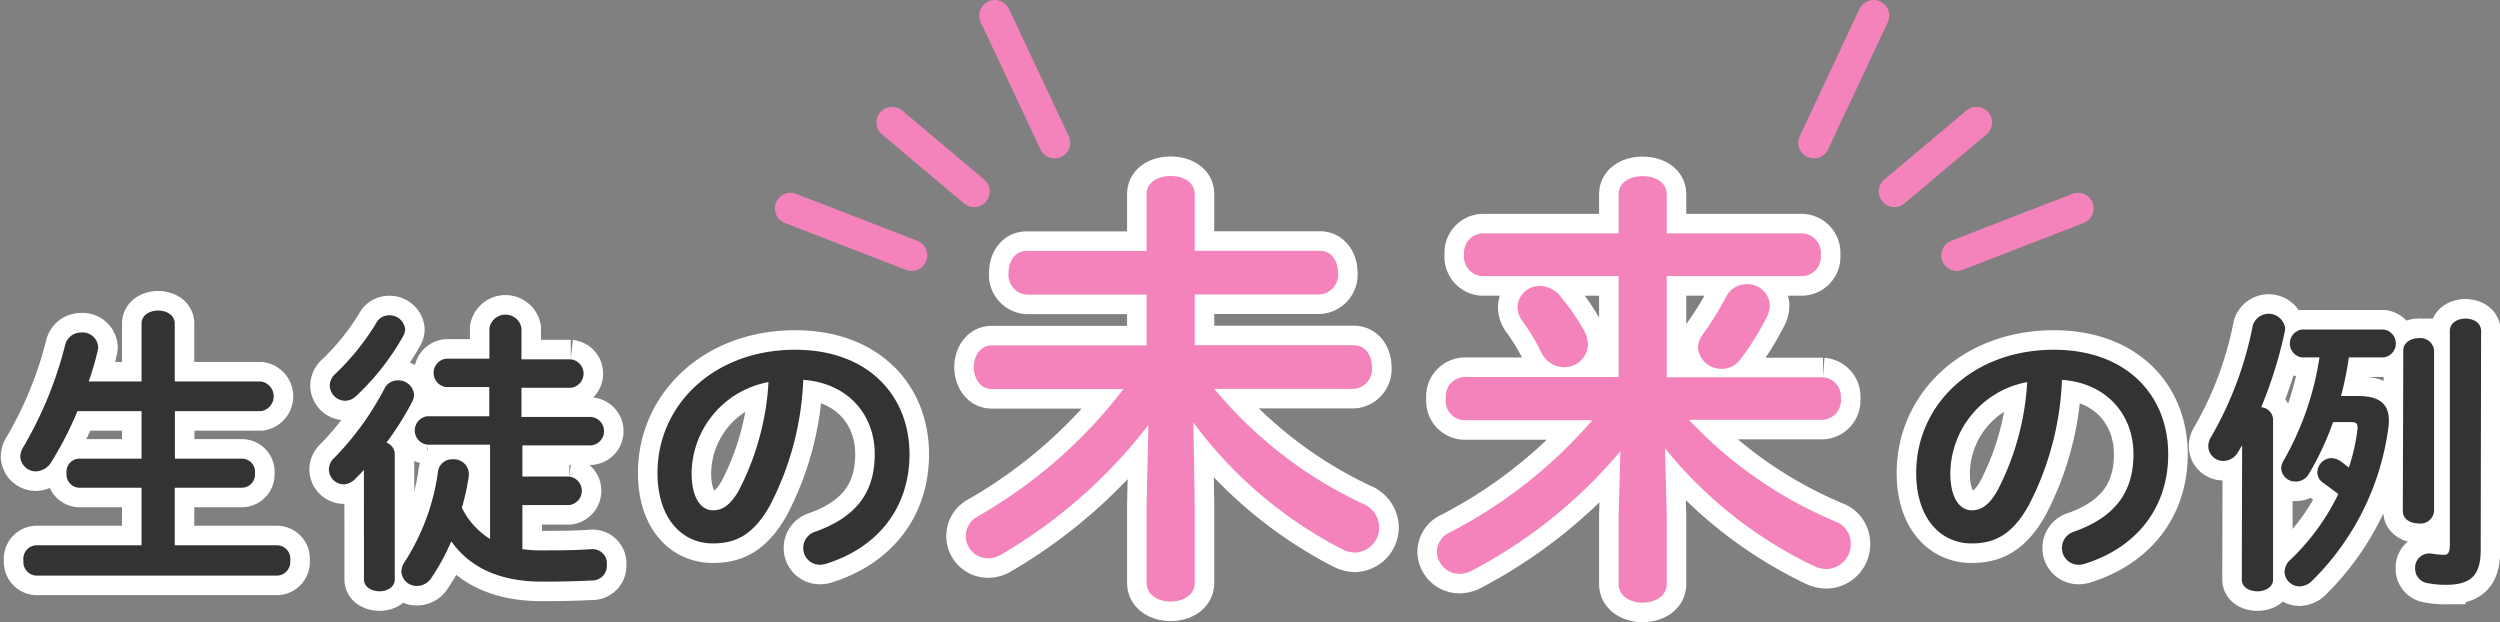
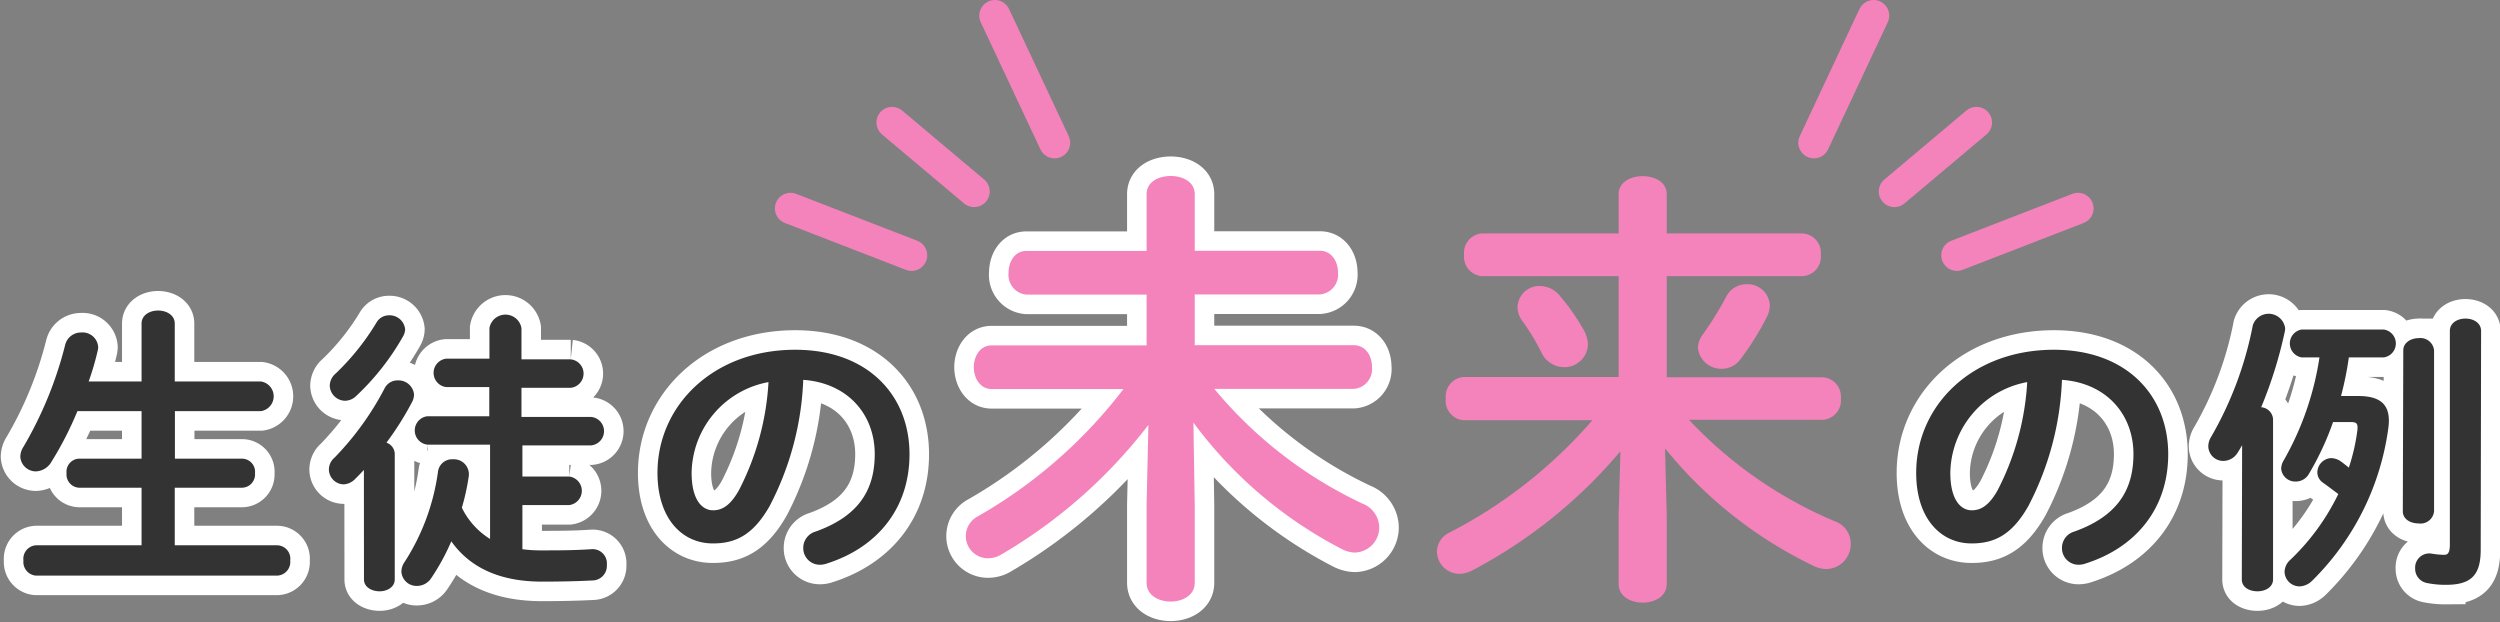
<svg xmlns="http://www.w3.org/2000/svg" viewBox="0 0 320.01 79.64">
  <rect x="0" y="0" width="320.01" height="79.64" fill="#808080" stroke="none" />
  <defs>
    <style>.cls-1{fill:none;stroke:#fff;stroke-width:5px;}.cls-2{fill:#333;}.cls-3{fill:#f482bb;}.cls-4{fill:#fff;stroke:#f482bb;stroke-linecap:round;stroke-width:4px;}</style>
  </defs>
  <g id="レイヤー_2" data-name="レイヤー 2">
    <g id="レイヤー_1-2" data-name="レイヤー 1">
      <path class="cls-1" d="M33.39,48.83a1.92,1.92,0,0,1,0,3.8h-11v6.08H31a1.68,1.68,0,0,1,1.64,1.86A1.7,1.7,0,0,1,31,62.43H22.37V69.8H35.52a1.72,1.72,0,0,1,1.63,1.94,1.75,1.75,0,0,1-1.63,1.94H4.59A1.75,1.75,0,0,1,3,71.74a1.73,1.73,0,0,1,1.6-1.94H18.12V62.43h-8a1.69,1.69,0,0,1-1.6-1.86,1.67,1.67,0,0,1,1.6-1.86h8V52.63H9.91A44.24,44.24,0,0,1,6.6,59.09a2.42,2.42,0,0,1-2,1.25,2,2,0,0,1-2-1.86,2.34,2.34,0,0,1,.38-1.25A49.57,49.57,0,0,0,8.35,44.12a2.08,2.08,0,0,1,2.05-1.56,2,2,0,0,1,2.17,1.9,2.57,2.57,0,0,1-.08.5,35.38,35.38,0,0,1-1.14,3.87h6.77V41.42c0-1.1,1.06-1.67,2.12-1.67s2.13.57,2.13,1.67v7.41Z" />
      <path class="cls-1" d="M46.58,60.15c-.38.42-.76.8-1.14,1.18A2.19,2.19,0,0,1,44,62a1.93,1.93,0,0,1-1.9-1.9,2,2,0,0,1,.72-1.52,37.48,37.48,0,0,0,6.42-8.89,1.85,1.85,0,0,1,1.71-1A2,2,0,0,1,53,50.5a2.21,2.21,0,0,1-.23.92,39.38,39.38,0,0,1-3.3,5.24,1.58,1.58,0,0,1,1.06,1.4V74.17c0,1-1,1.52-1.94,1.52s-2-.49-2-1.52Zm3.19-19.79a2,2,0,0,1,2.09,1.78,1.93,1.93,0,0,1-.27.92,32,32,0,0,1-6,7.63,2.09,2.09,0,0,1-1.44.61,2,2,0,0,1-1.94-1.94,2.09,2.09,0,0,1,.76-1.55,31.35,31.35,0,0,0,5.21-6.5A1.83,1.83,0,0,1,49.77,40.36ZM66.87,70.3a17,17,0,0,0,2.43.15c2.13,0,4.1,0,6.38-.15a1.83,1.83,0,0,1,2,2,1.87,1.87,0,0,1-1.79,2c-2.16.11-4.29.15-6.53.15-5.25,0-9.16-1.71-11.59-5.16A28.49,28.49,0,0,1,55.2,74a2.18,2.18,0,0,1-1.82,1,1.94,1.94,0,0,1-2-1.82,2.2,2.2,0,0,1,.42-1.26,28.32,28.32,0,0,0,4.26-11.51A1.82,1.82,0,0,1,58,58.79a1.92,1.92,0,0,1,2,2.2,29.25,29.25,0,0,1-.88,4,9.72,9.72,0,0,0,3.61,4V56.92h-8a1.83,1.83,0,0,1,0-3.64h7.9V49.55H57.14a1.83,1.83,0,0,1,0-3.64h5.51V42a2.08,2.08,0,0,1,4.1,0v4h6.31a1.83,1.83,0,0,1,0,3.64H66.75v3.73h8.93a1.83,1.83,0,0,1,0,3.64H66.87V61h6a1.84,1.84,0,0,1,0,3.65h-6Z" />
      <path class="cls-1" d="M84.16,60.53c0-8.66,7.18-15.76,17.63-15.76,9.27,0,14.63,5.81,14.63,13.37,0,6.88-4.07,11.93-10.6,14a2.62,2.62,0,0,1-.88.15,2.12,2.12,0,0,1-2.12-2.16,2.17,2.17,0,0,1,1.59-2.09c5.4-1.94,7.56-5.21,7.56-9.92,0-5-3.38-9.08-9.15-9.5a38,38,0,0,1-4.3,16.15c-2.09,3.68-4.33,4.79-7.25,4.79C87.39,69.58,84.16,66.46,84.16,60.53Zm4.37,0c0,3.5,1.37,4.79,2.74,4.79,1.17,0,2.2-.61,3.3-2.54a34.31,34.31,0,0,0,3.8-13.87A12,12,0,0,0,88.53,60.53Z" />
      <path class="cls-1" d="M152.93,64.6v10c0,1.6-1.54,2.4-3.08,2.4s-3.08-.8-3.08-2.4v-10L147,54.39A65.17,65.17,0,0,1,128.13,71a3.19,3.19,0,0,1-1.65.46,2.84,2.84,0,0,1-1.32-5.36,62.37,62.37,0,0,0,18.65-16.3H126.93c-1.48,0-2.28-1.43-2.28-2.8s.8-2.79,2.28-2.79h19.84v-6.5H131.38a2.53,2.53,0,0,1-2.28-2.79c0-1.43.8-2.8,2.28-2.8h15.39V24.86c0-1.59,1.54-2.33,3.08-2.33s3.08.74,3.08,2.33V32.1h16c1.54,0,2.34,1.37,2.34,2.8a2.54,2.54,0,0,1-2.34,2.79h-16v6.5h20.35c1.54,0,2.34,1.37,2.34,2.79a2.54,2.54,0,0,1-2.34,2.8H155.44a54.92,54.92,0,0,0,19,14.7,3.33,3.33,0,0,1,2.11,3,3.22,3.22,0,0,1-3.14,3.25,3.87,3.87,0,0,1-1.65-.45,54.91,54.91,0,0,1-19-16.19Z" />
-       <path class="cls-1" d="M213.35,66.08v8.66c0,1.6-1.54,2.4-3.08,2.4s-3.08-.8-3.08-2.4V66.08l.23-8.32A63.19,63.19,0,0,1,188.49,73a3.53,3.53,0,0,1-1.71.45,2.89,2.89,0,0,1-2.85-2.85,2.76,2.76,0,0,1,1.65-2.45,61.19,61.19,0,0,0,18.25-14.36H187.35A2.48,2.48,0,0,1,185.07,51a2.48,2.48,0,0,1,2.28-2.74h19.84V35.35h-17.5a2.48,2.48,0,0,1-2.28-2.73,2.48,2.48,0,0,1,2.28-2.74h17.5v-5c0-1.59,1.54-2.33,3.08-2.33s3.08.74,3.08,2.33v5h17.38a2.49,2.49,0,0,1,2.34,2.74,2.48,2.48,0,0,1-2.34,2.73H213.35V48.29h20A2.49,2.49,0,0,1,235.64,51a2.49,2.49,0,0,1-2.34,2.74H216.2a54.53,54.53,0,0,0,18.7,13,3,3,0,0,1,2,2.85,3.17,3.17,0,0,1-3.08,3.25,3.77,3.77,0,0,1-1.54-.34,55.14,55.14,0,0,1-19.15-15.11ZM202.69,42.19a3.93,3.93,0,0,1,.57,1.94A3,3,0,0,1,200.18,47a3.21,3.21,0,0,1-2.85-1.83,28.52,28.52,0,0,0-2.4-4,3.07,3.07,0,0,1-.68-1.88,2.8,2.8,0,0,1,2.91-2.68A3.37,3.37,0,0,1,199.78,38,26.49,26.49,0,0,1,202.69,42.19Zm20.86-5.81a2.86,2.86,0,0,1,3,2.68,3.39,3.39,0,0,1-.4,1.54,35.21,35.21,0,0,1-3.3,5.3,3,3,0,0,1-2.51,1.31,3,3,0,0,1-3-2.68,3,3,0,0,1,.62-1.71,40.62,40.62,0,0,0,3-4.85A2.91,2.91,0,0,1,223.55,36.38Z" />
      <path class="cls-1" d="M245.28,60.53c0-8.66,7.18-15.76,17.63-15.76,9.27,0,14.63,5.81,14.63,13.37,0,6.88-4.07,11.93-10.6,14a2.62,2.62,0,0,1-.88.15,2.12,2.12,0,0,1-2.12-2.16,2.17,2.17,0,0,1,1.59-2.09c5.4-1.94,7.56-5.21,7.56-9.92,0-5-3.38-9.08-9.15-9.5a38,38,0,0,1-4.3,16.15c-2.09,3.68-4.33,4.79-7.25,4.79C248.51,69.58,245.28,66.46,245.28,60.53Zm4.37,0c0,3.5,1.37,4.79,2.74,4.79,1.17,0,2.2-.61,3.3-2.54a34.31,34.31,0,0,0,3.8-13.87A12,12,0,0,0,249.65,60.53Z" />
      <path class="cls-1" d="M287,57c-.19.3-.35.61-.53.87A2.17,2.17,0,0,1,284.61,59a1.91,1.91,0,0,1-1.94-1.86,2.33,2.33,0,0,1,.38-1.25,45.87,45.87,0,0,0,5.32-14.25,2.13,2.13,0,0,1,4.14.38,2.41,2.41,0,0,1-.07.53,55.48,55.48,0,0,1-3,9.58,1.63,1.63,0,0,1,1.52,1.52V74.17c0,1-1,1.52-2,1.52s-2-.49-2-1.52Zm14.85-6.31c3,0,4.22,1.22,3.88,4a33.76,33.76,0,0,1-9.8,19.68,2.39,2.39,0,0,1-1.56.69,1.93,1.93,0,0,1-1.94-1.87,2.16,2.16,0,0,1,.76-1.55,29.09,29.09,0,0,0,6.12-8.4c-.76-.57-1.45-1.1-2-1.48a1.6,1.6,0,0,1-.68-1.29,1.85,1.85,0,0,1,1.78-1.83,2.29,2.29,0,0,1,1.11.34c.34.23.72.54,1.14.88a25.41,25.41,0,0,0,1.1-4.83c.07-.79-.08-1-.8-1h-2.32a36.7,36.7,0,0,1-3.08,6.61,1.93,1.93,0,0,1-1.67,1A1.81,1.81,0,0,1,292,60a2.15,2.15,0,0,1,.34-1.1,37.82,37.82,0,0,0,4.56-13.15h-2.28a1.81,1.81,0,0,1,0-3.57h10.49a1.8,1.8,0,0,1,0,3.57h-4.45a41.21,41.21,0,0,1-1,4.94Zm5.78-5.85c0-1,1-1.56,2-1.56a1.75,1.75,0,0,1,1.94,1.56v20.6A1.74,1.74,0,0,1,309.57,67c-1,0-2-.53-2-1.55Zm9.91,25.53c0,3.2-1.17,4.49-4.44,4.49a11.87,11.87,0,0,1-2.43-.23,1.85,1.85,0,0,1-1.52-1.86,1.81,1.81,0,0,1,2.13-1.9,11,11,0,0,0,1.59.15c.46,0,.72-.27.72-1.29V42.37c0-1.06,1-1.59,2-1.59s2,.53,2,1.59Z" />
      <path class="cls-2" d="M33.39,48.83a1.92,1.92,0,0,1,0,3.8h-11v6.08H31a1.68,1.68,0,0,1,1.64,1.86A1.7,1.7,0,0,1,31,62.43H22.37V69.8H35.52a1.72,1.72,0,0,1,1.63,1.94,1.75,1.75,0,0,1-1.63,1.94H4.59A1.75,1.75,0,0,1,3,71.74a1.73,1.73,0,0,1,1.6-1.94H18.12V62.43h-8a1.69,1.69,0,0,1-1.6-1.86,1.67,1.67,0,0,1,1.6-1.86h8V52.63H9.91A44.24,44.24,0,0,1,6.6,59.09a2.42,2.42,0,0,1-2,1.25,2,2,0,0,1-2-1.86,2.34,2.34,0,0,1,.38-1.25A49.57,49.57,0,0,0,8.35,44.12a2.08,2.08,0,0,1,2.05-1.56,2,2,0,0,1,2.17,1.9,2.57,2.57,0,0,1-.08.5,35.38,35.38,0,0,1-1.14,3.87h6.77V41.42c0-1.1,1.06-1.67,2.12-1.67s2.13.57,2.13,1.67v7.41Z" />
      <path class="cls-2" d="M46.58,60.15c-.38.42-.76.8-1.14,1.18A2.19,2.19,0,0,1,44,62a1.93,1.93,0,0,1-1.9-1.9,2,2,0,0,1,.72-1.52,37.48,37.48,0,0,0,6.42-8.89,1.85,1.85,0,0,1,1.71-1A2,2,0,0,1,53,50.5a2.21,2.21,0,0,1-.23.92,39.38,39.38,0,0,1-3.3,5.24,1.58,1.58,0,0,1,1.06,1.4V74.17c0,1-1,1.52-1.94,1.52s-2-.49-2-1.52Zm3.19-19.79a2,2,0,0,1,2.09,1.78,1.93,1.93,0,0,1-.27.92,32,32,0,0,1-6,7.63,2.09,2.09,0,0,1-1.44.61,2,2,0,0,1-1.94-1.94,2.09,2.09,0,0,1,.76-1.55,31.35,31.35,0,0,0,5.21-6.5A1.83,1.83,0,0,1,49.77,40.36ZM66.87,70.3a17,17,0,0,0,2.43.15c2.13,0,4.1,0,6.38-.15a1.83,1.83,0,0,1,2,2,1.87,1.87,0,0,1-1.79,2c-2.16.11-4.29.15-6.53.15-5.25,0-9.16-1.71-11.59-5.16A28.49,28.49,0,0,1,55.2,74a2.18,2.18,0,0,1-1.82,1,1.94,1.94,0,0,1-2-1.82,2.2,2.2,0,0,1,.42-1.26,28.32,28.32,0,0,0,4.26-11.51A1.82,1.82,0,0,1,58,58.79a1.92,1.92,0,0,1,2,2.2,29.25,29.25,0,0,1-.88,4,9.72,9.72,0,0,0,3.61,4V56.92h-8a1.83,1.83,0,0,1,0-3.64h7.9V49.55H57.14a1.83,1.83,0,0,1,0-3.64h5.51V42a2.08,2.08,0,0,1,4.1,0v4h6.31a1.83,1.83,0,0,1,0,3.64H66.75v3.73h8.93a1.83,1.83,0,0,1,0,3.64H66.87V61h6a1.84,1.84,0,0,1,0,3.65h-6Z" />
      <path class="cls-2" d="M84.16,60.53c0-8.66,7.18-15.76,17.63-15.76,9.27,0,14.63,5.81,14.63,13.37,0,6.88-4.07,11.93-10.6,14a2.62,2.62,0,0,1-.88.15,2.12,2.12,0,0,1-2.12-2.16,2.17,2.17,0,0,1,1.59-2.09c5.4-1.94,7.56-5.21,7.56-9.92,0-5-3.38-9.08-9.15-9.5a38,38,0,0,1-4.3,16.15c-2.09,3.68-4.33,4.79-7.25,4.79C87.39,69.58,84.16,66.46,84.16,60.53Zm4.37,0c0,3.5,1.37,4.79,2.74,4.79,1.17,0,2.2-.61,3.3-2.54a34.31,34.31,0,0,0,3.8-13.87A12,12,0,0,0,88.53,60.53Z" />
      <path class="cls-3" d="M152.93,64.6v10c0,1.6-1.54,2.4-3.08,2.4s-3.08-.8-3.08-2.4v-10L147,54.39A65.17,65.17,0,0,1,128.13,71a3.19,3.19,0,0,1-1.65.46,2.84,2.84,0,0,1-1.32-5.36,62.37,62.37,0,0,0,18.65-16.3H126.93c-1.48,0-2.28-1.43-2.28-2.8s.8-2.79,2.28-2.79h19.84v-6.5H131.38a2.53,2.53,0,0,1-2.28-2.79c0-1.43.8-2.8,2.28-2.8h15.39V24.86c0-1.59,1.54-2.33,3.08-2.33s3.08.74,3.08,2.33V32.1h16c1.54,0,2.34,1.37,2.34,2.8a2.54,2.54,0,0,1-2.34,2.79h-16v6.5h20.35c1.54,0,2.34,1.37,2.34,2.79a2.54,2.54,0,0,1-2.34,2.8H155.44a54.92,54.92,0,0,0,19,14.7,3.33,3.33,0,0,1,2.11,3,3.22,3.22,0,0,1-3.14,3.25,3.87,3.87,0,0,1-1.65-.45,54.91,54.91,0,0,1-19-16.19Z" />
      <path class="cls-3" d="M213.35,66.08v8.66c0,1.6-1.54,2.4-3.08,2.4s-3.08-.8-3.08-2.4V66.08l.23-8.32A63.19,63.19,0,0,1,188.49,73a3.53,3.53,0,0,1-1.71.45,2.89,2.89,0,0,1-2.85-2.85,2.76,2.76,0,0,1,1.65-2.45,61.19,61.19,0,0,0,18.25-14.36H187.35A2.48,2.48,0,0,1,185.07,51a2.48,2.48,0,0,1,2.28-2.74h19.84V35.35h-17.5a2.48,2.48,0,0,1-2.28-2.73,2.48,2.48,0,0,1,2.28-2.74h17.5v-5c0-1.59,1.54-2.33,3.08-2.33s3.08.74,3.08,2.33v5h17.38a2.49,2.49,0,0,1,2.34,2.74,2.48,2.48,0,0,1-2.34,2.73H213.35V48.29h20A2.49,2.49,0,0,1,235.64,51a2.49,2.49,0,0,1-2.34,2.74H216.2a54.53,54.53,0,0,0,18.7,13,3,3,0,0,1,2,2.85,3.17,3.17,0,0,1-3.08,3.25,3.77,3.77,0,0,1-1.54-.34,55.14,55.14,0,0,1-19.15-15.11ZM202.69,42.19a3.93,3.93,0,0,1,.57,1.94A3,3,0,0,1,200.18,47a3.21,3.21,0,0,1-2.85-1.83,28.52,28.52,0,0,0-2.4-4,3.07,3.07,0,0,1-.68-1.88,2.8,2.8,0,0,1,2.91-2.68A3.37,3.37,0,0,1,199.78,38,26.49,26.49,0,0,1,202.69,42.19Zm20.86-5.81a2.86,2.86,0,0,1,3,2.68,3.39,3.39,0,0,1-.4,1.54,35.21,35.21,0,0,1-3.3,5.3,3,3,0,0,1-2.51,1.31,3,3,0,0,1-3-2.68,3,3,0,0,1,.62-1.71,40.62,40.62,0,0,0,3-4.85A2.91,2.91,0,0,1,223.55,36.38Z" />
      <path class="cls-2" d="M245.28,60.53c0-8.66,7.18-15.76,17.63-15.76,9.27,0,14.63,5.81,14.63,13.37,0,6.88-4.07,11.93-10.6,14a2.62,2.62,0,0,1-.88.15,2.12,2.12,0,0,1-2.12-2.16,2.17,2.17,0,0,1,1.59-2.09c5.4-1.94,7.56-5.21,7.56-9.92,0-5-3.38-9.08-9.15-9.5a38,38,0,0,1-4.3,16.15c-2.09,3.68-4.33,4.79-7.25,4.79C248.51,69.58,245.28,66.46,245.28,60.53Zm4.37,0c0,3.5,1.37,4.79,2.74,4.79,1.17,0,2.2-.61,3.3-2.54a34.31,34.31,0,0,0,3.8-13.87A12,12,0,0,0,249.65,60.53Z" />
      <path class="cls-2" d="M287,57c-.19.3-.35.61-.53.87A2.17,2.17,0,0,1,284.61,59a1.91,1.91,0,0,1-1.94-1.86,2.33,2.33,0,0,1,.38-1.25,45.87,45.87,0,0,0,5.32-14.25,2.13,2.13,0,0,1,4.14.38,2.41,2.41,0,0,1-.07.53,55.48,55.48,0,0,1-3,9.58,1.63,1.63,0,0,1,1.52,1.52V74.17c0,1-1,1.52-2,1.52s-2-.49-2-1.52Zm14.85-6.31c3,0,4.22,1.22,3.88,4a33.76,33.76,0,0,1-9.8,19.68,2.39,2.39,0,0,1-1.56.69,1.93,1.93,0,0,1-1.94-1.87,2.16,2.16,0,0,1,.76-1.55,29.09,29.09,0,0,0,6.12-8.4c-.76-.57-1.45-1.1-2-1.48a1.6,1.6,0,0,1-.68-1.29,1.85,1.85,0,0,1,1.78-1.83,2.29,2.29,0,0,1,1.11.34c.34.23.72.54,1.14.88a25.41,25.41,0,0,0,1.1-4.83c.07-.79-.08-1-.8-1h-2.32a36.7,36.7,0,0,1-3.08,6.61,1.93,1.93,0,0,1-1.67,1A1.81,1.81,0,0,1,292,60a2.15,2.15,0,0,1,.34-1.1,37.82,37.82,0,0,0,4.56-13.15h-2.28a1.81,1.81,0,0,1,0-3.57h10.49a1.8,1.8,0,0,1,0,3.57h-4.45a41.21,41.21,0,0,1-1,4.94Zm5.78-5.85c0-1,1-1.56,2-1.56a1.75,1.75,0,0,1,1.94,1.56v20.6A1.74,1.74,0,0,1,309.57,67c-1,0-2-.53-2-1.55Zm9.91,25.53c0,3.2-1.17,4.49-4.44,4.49a11.87,11.87,0,0,1-2.43-.23,1.85,1.85,0,0,1-1.52-1.86,1.81,1.81,0,0,1,2.13-1.9,11,11,0,0,0,1.59.15c.46,0,.72-.27.72-1.29V42.37c0-1.06,1-1.59,2-1.59s2,.53,2,1.59Z" />
      <line class="cls-4" x1="116.69" y1="32.68" x2="101.19" y2="26.68" />
      <line class="cls-4" x1="124.69" y1="24.51" x2="114.19" y2="15.68" />
      <line class="cls-4" x1="134.99" y1="18.27" x2="127.35" y2="2" />
      <line class="cls-4" x1="250.49" y1="32.68" x2="265.99" y2="26.68" />
      <line class="cls-4" x1="242.49" y1="24.51" x2="252.99" y2="15.68" />
      <line class="cls-4" x1="232.19" y1="18.27" x2="239.83" y2="2" />
    </g>
  </g>
</svg>